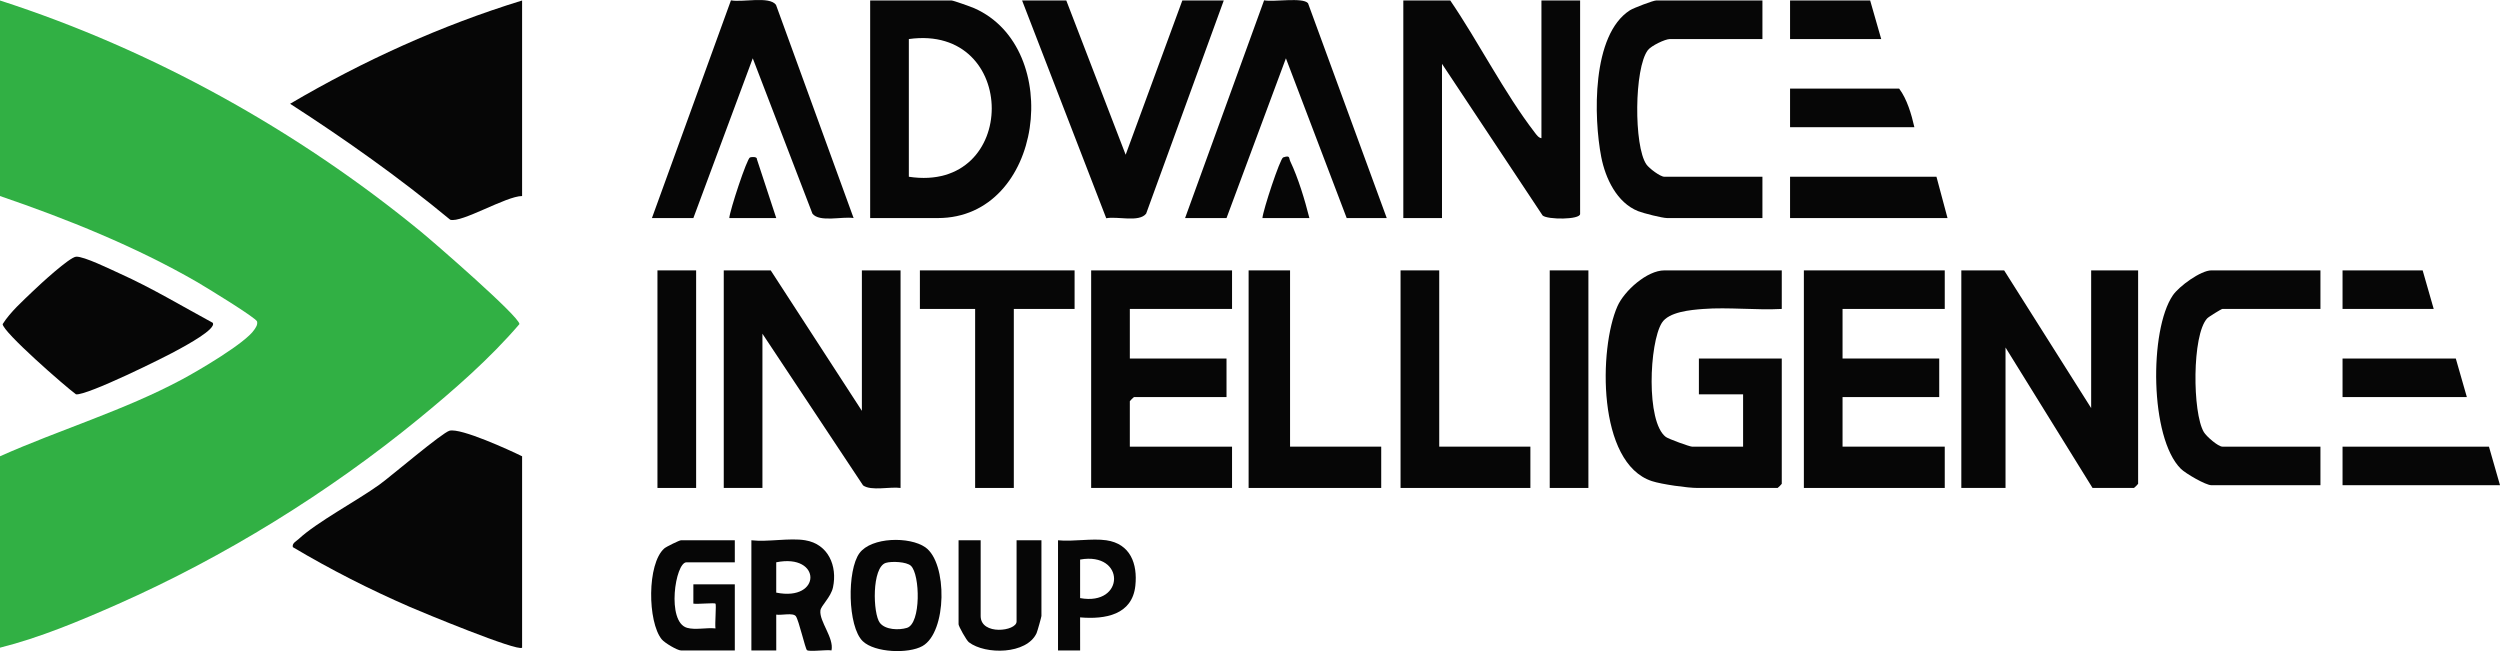
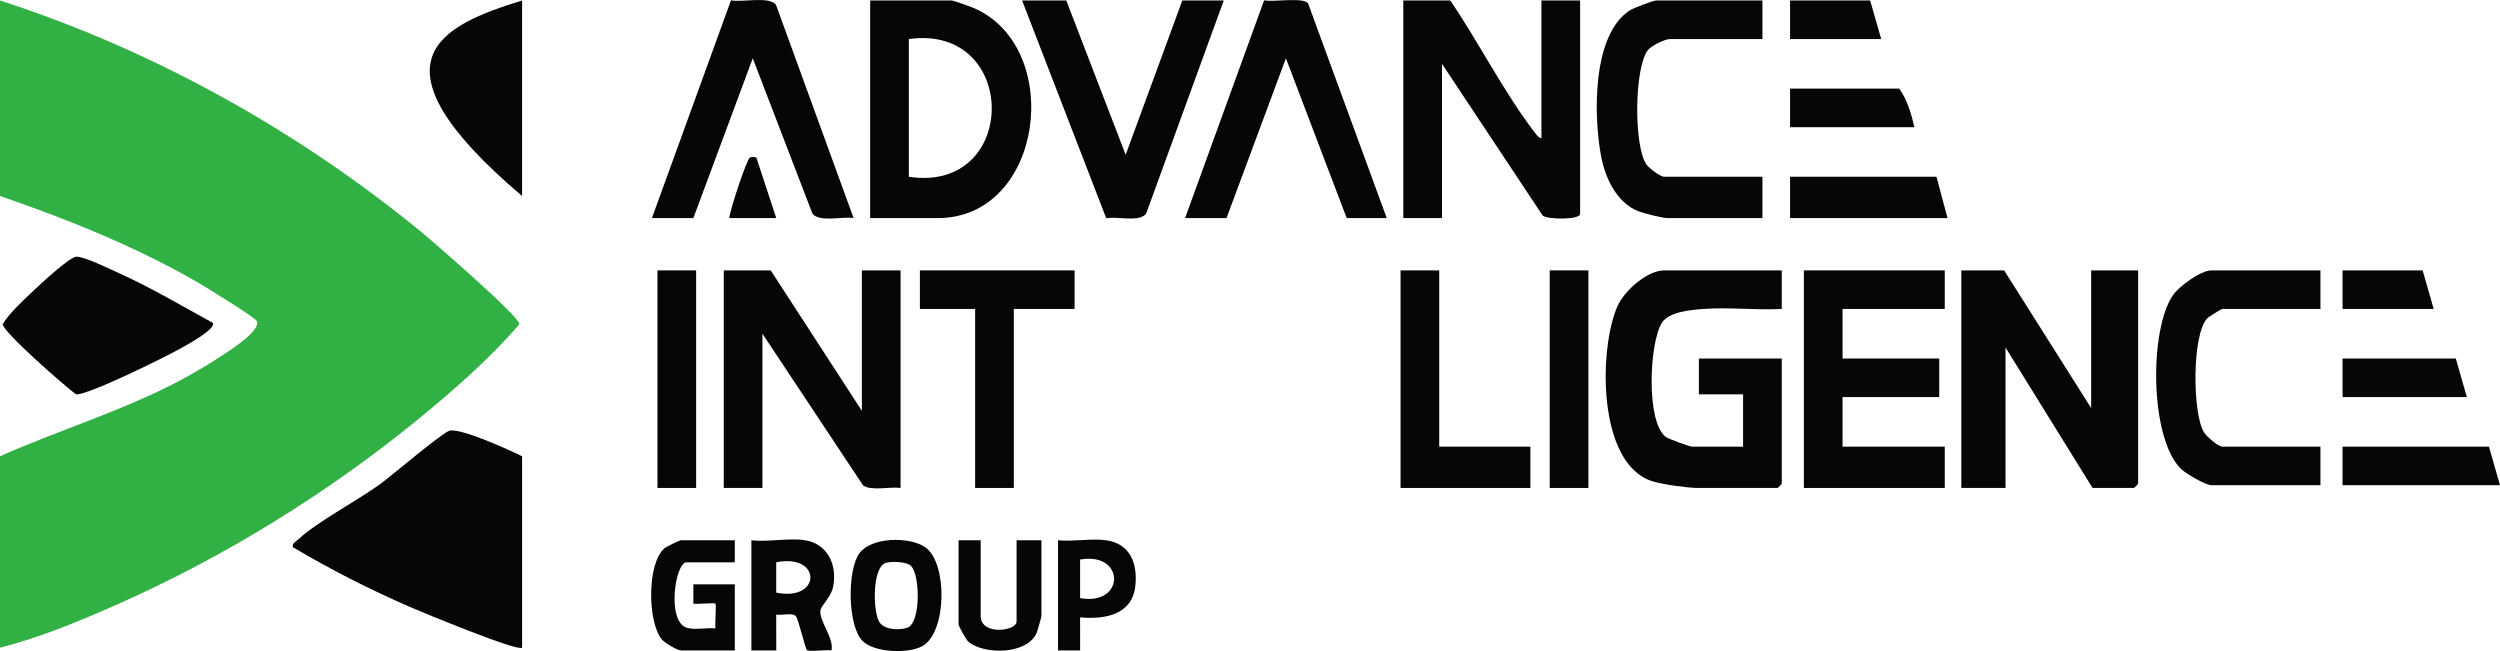
<svg xmlns="http://www.w3.org/2000/svg" id="uuid-43b1ff6f-2ce0-4bab-b4a6-a1f6b27dc936" width="3513.992" height="915.177" viewBox="0 0 3513.992 915.177">
  <defs>
    <style>.uuid-b6d99e93-c63c-42d4-a72f-90d76b92a714{fill:#060606;}.uuid-57d45026-4ca8-4c71-93ac-d4ab1eb2594a{fill:#31b044;}</style>
  </defs>
  <g id="uuid-30d0849b-c89f-4d2c-8ee9-8907e04efa0d">
    <path class="uuid-57d45026-4ca8-4c71-93ac-d4ab1eb2594a" d="M0,910.381v-269.035c84.651-37.754,174.511-64.35,256.352-108.305,22.373-12.016,88.754-50.855,101.053-69.565,2.446-3.721,4.762-6.606,3.985-11.487-.795-4.988-74.14-49.658-84.549-55.669C190.816,346.644,94.027,307.658,0,275.537V.696c214.024,69.063,418.583,182.872,592.041,325.259,17.574,14.426,138.072,118.951,138.074,129.583-41.349,48.381-92.615,93.089-141.957,133.454-126.562,103.537-272.688,193.879-422.452,260.134-53.428,23.637-109.54,47.138-165.706,61.254Z" />
-     <path class="uuid-b6d99e93-c63c-42d4-a72f-90d76b92a714" d="M733.861.696v274.841c-22.483.044-85.167,38.191-101.027,33.318-71.479-59.108-147.093-112.708-225.058-162.996C510.151,85.64,619.982,35.718,733.861.696Z" />
+     <path class="uuid-b6d99e93-c63c-42d4-a72f-90d76b92a714" d="M733.861.696v274.841C510.151,85.64,619.982,35.718,733.861.696Z" />
    <path class="uuid-b6d99e93-c63c-42d4-a72f-90d76b92a714" d="M733.861,910.381c-6.001,5.899-139.965-49.566-157.94-57.383-56.331-24.498-111.629-52.595-164.334-83.959-1.321-5.561,4.926-8.314,8.073-11.254,25.571-23.888,81.714-53.613,113.523-76.501,16.791-12.083,88.493-73.393,98.802-75.918,16.022-3.925,83.745,27.055,101.876,35.981v269.035Z" />
    <path class="uuid-b6d99e93-c63c-42d4-a72f-90d76b92a714" d="M2817.018,380.054l122.31,193.55v-193.55h66.009v300.003c0,.411-5.412,5.806-5.824,5.806h-58.243l-122.31-197.421v197.421h-62.126v-305.809h60.184Z" />
    <path class="uuid-b6d99e93-c63c-42d4-a72f-90d76b92a714" d="M2038.504.696c39.832,58.457,75.993,130.014,118.697,185.538,2.393,3.112,5.33,7.495,9.437,8.012V.696h54.36v300.003c0,8.263-45.765,8.237-52.69,2.206l-141.453-213.176v216.776h-54.36V.696h66.009Z" />
    <path class="uuid-b6d99e93-c63c-42d4-a72f-90d76b92a714" d="M1083.319,380.054l128.135,197.421v-197.421h54.36v305.809c-14.495-2.132-41.227,4.654-52.69-3.6l-141.453-213.176v216.776h-54.36v-305.809h66.009Z" />
    <path class="uuid-b6d99e93-c63c-42d4-a72f-90d76b92a714" d="M2504.447,380.054v54.194c-36.111,1.97-74.809-2.697-110.613.048-17.423,1.336-48.279,3.95-58.009,19.588-17.562,28.227-22.457,139.096,5.634,160.273,3.806,2.869,33.575,13.64,36.795,13.64h71.833v-73.549h-62.126v-50.323h116.486v176.131c0,.411-5.412,5.806-5.824,5.806h-112.603c-13.86,0-50.344-5.097-64.124-9.621-77.132-25.322-74.578-186.79-48.412-245.799,9.63-21.718,41.59-50.39,65.942-50.39h165.022Z" />
    <path class="uuid-b6d99e93-c63c-42d4-a72f-90d76b92a714" d="M1223.102,306.505V.696h114.544c2.44,0,27.193,8.829,31.811,10.867,127.141,56.102,97.555,294.942-51.226,294.942h-95.13ZM1277.462,248.44c155.3,23.668,155.446-215.169,0-193.55v193.55Z" />
-     <path class="uuid-b6d99e93-c63c-42d4-a72f-90d76b92a714" d="M1731.757,380.054v54.194h-143.666v69.678h135.9v54.194h-130.076c-.412,0-5.824,5.396-5.824,5.806v63.872h143.666v58.065h-198.026v-305.809h198.026Z" />
    <polygon class="uuid-b6d99e93-c63c-42d4-a72f-90d76b92a714" points="2733.536 380.054 2733.536 434.248 2589.87 434.248 2589.87 503.926 2725.77 503.926 2725.77 558.12 2589.87 558.12 2589.87 627.798 2733.536 627.798 2733.536 685.863 2535.51 685.863 2535.51 380.054 2733.536 380.054" />
    <path class="uuid-b6d99e93-c63c-42d4-a72f-90d76b92a714" d="M1949.198,306.505h-56.302l-85.423-224.557-83.482,224.557h-58.243L1776.836.456c13.318,2.731,54.406-4.68,61.718,4.093l110.643,301.956Z" />
    <path class="uuid-b6d99e93-c63c-42d4-a72f-90d76b92a714" d="M1498.785.696l83.442,216.801L1661.866.696h58.243l-109.112,299.612c-9.963,12.652-40.451,3.357-56.063,6.464L1436.66.696h62.126Z" />
    <path class="uuid-b6d99e93-c63c-42d4-a72f-90d76b92a714" d="M916.356,306.505L1027.444.455c15.823,3.211,54.059-6.326,63.306,6.381l109.064,299.652c-15.721-2.578-47.95,6.409-57.86-6.18l-83.873-218.36-83.482,224.557h-58.243Z" />
    <path class="uuid-b6d99e93-c63c-42d4-a72f-90d76b92a714" d="M2477.267.696v54.194h-130.076c-6.662,0-26.243,9.393-30.963,15.584-19.269,25.269-19.846,134.781-2.079,160.585,3.841,5.578,19.475,17.382,25.276,17.382h137.842v58.065h-133.959c-6.651,0-33.092-6.667-40.747-9.7-30-11.887-46.036-46.269-51.83-76.071-10.78-55.443-13.653-171.833,40.344-206.305,5.043-3.22,32.688-13.733,36.702-13.733h149.49Z" />
    <path class="uuid-b6d99e93-c63c-42d4-a72f-90d76b92a714" d="M3261.606,380.054v54.194h-137.842c-1.325,0-19.163,10.849-21.491,13.413-21.32,23.48-20.619,132.684-4.571,159.667,3.763,6.328,20.23,20.47,26.062,20.47h137.842v54.194h-153.373c-7.857,0-36.092-16.343-42.864-23.074-43.748-43.49-44.489-194.959-11.246-243.774,8.76-12.863,39.353-35.089,54.109-35.089h153.373Z" />
    <path class="uuid-b6d99e93-c63c-42d4-a72f-90d76b92a714" d="M298.958,453.674c6.085,8.637-38.979,32.525-46.489,36.787-20.353,11.551-129.733,65.496-145.597,63.84-15.225-11.071-103.128-87.859-103.127-98.762,10.908-17.202,28.122-32.381,42.794-46.506,9.754-9.39,51.204-47.621,60.463-48.233,10.845-.716,48.775,18.009,61.353,23.673,44.939,20.234,87.394,45.791,130.603,69.201Z" />
    <polygon class="uuid-b6d99e93-c63c-42d4-a72f-90d76b92a714" points="1510.434 380.054 1510.434 434.248 1425.011 434.248 1425.011 685.863 1370.651 685.863 1370.651 434.248 1292.994 434.248 1292.994 380.054 1510.434 380.054" />
-     <polygon class="uuid-b6d99e93-c63c-42d4-a72f-90d76b92a714" points="1813.297 380.054 1813.297 627.798 1941.432 627.798 1941.432 685.863 1755.054 685.863 1755.054 380.054 1813.297 380.054" />
    <polygon class="uuid-b6d99e93-c63c-42d4-a72f-90d76b92a714" points="2022.972 380.054 2022.972 627.798 2151.107 627.798 2151.107 685.863 1968.612 685.863 1968.612 380.054 2022.972 380.054" />
    <rect class="uuid-b6d99e93-c63c-42d4-a72f-90d76b92a714" x="2178.287" y="380.054" width="54.36" height="305.809" />
    <rect class="uuid-b6d99e93-c63c-42d4-a72f-90d76b92a714" x="924.122" y="380.054" width="54.36" height="305.809" />
    <path class="uuid-b6d99e93-c63c-42d4-a72f-90d76b92a714" d="M1131.855,759.412c32.509,5.38,45.34,36.225,39.024,66.034-3.017,14.238-16.983,25.713-17.731,32.761-1.642,15.492,19.306,38.28,15.602,56.027-7.006-1.346-31.412,2.274-34.513-.444-2.393-2.097-11.316-41.561-15.536-47.565-3.822-5.438-20.404-1.055-27.636-2.316l.04,50.362-34.966-.02v-154.84c23.148,2.676,53.646-3.652,75.716,0ZM1091.064,832.982c64.053,12.946,64.053-55.567,0-42.621v42.621Z" />
    <polygon class="uuid-b6d99e93-c63c-42d4-a72f-90d76b92a714" points="2721.888 248.44 2737.419 306.505 2516.096 306.505 2516.096 248.44 2721.888 248.44" />
    <path class="uuid-b6d99e93-c63c-42d4-a72f-90d76b92a714" d="M1212.764,901.332c-21.508-20.508-22.363-100.091-4.62-123.928,16.842-22.627,70.433-23.515,92.453-8.152,31.509,21.984,30.523,119.425-4.047,138.869-19.622,11.037-66.823,9.386-83.787-6.789ZM1280.355,795.264c-6.152-5.762-27.086-6.572-35.154-4.119-20.053,6.097-18.369,71.573-8.452,84.341,7.678,9.885,26.59,10.512,38.04,7.044,19.973-6.05,18.545-75.109,5.566-87.266Z" />
    <path class="uuid-b6d99e93-c63c-42d4-a72f-90d76b92a714" d="M1032.842,759.412v30.968h-67.95c-15.747,0-28.444,83.703.825,92.082,11.62,3.327,27.614-.556,39.965.841-1.031-6.137,1.413-33.471-0-34.879-1.406-1.401-25.353,1.039-31.103.04l.02-27.117h58.243v92.904h-75.716c-4.944,0-22.802-10.429-27.025-15.639-19.917-24.573-20.808-106.199,3.592-127.723,2.855-2.518,21.314-11.478,23.433-11.478h75.716Z" />
    <polygon class="uuid-b6d99e93-c63c-42d4-a72f-90d76b92a714" points="3498.46 627.798 3513.992 681.992 3292.669 681.992 3292.669 627.798 3498.46 627.798" />
    <path class="uuid-b6d99e93-c63c-42d4-a72f-90d76b92a714" d="M1378.417,759.412v106.453c0,27.631,50.477,21.441,50.477,7.742v-114.195h34.946v106.453c0,1.254-5.734,21.722-6.853,24.136-13.854,29.88-71.683,30.554-95.119,12.753-3.514-2.669-14.514-22.537-14.514-25.276v-118.066h31.063Z" />
    <path class="uuid-b6d99e93-c63c-42d4-a72f-90d76b92a714" d="M1555.087,759.412c33.78,4.96,44.043,33.014,40.749,63.883-4.368,40.925-42.34,47.544-77.655,44.485l.039,46.492-31.083-.02v-154.84c21.184,2.187,47.539-2.997,67.95,0ZM1518.2,840.703c63.456,11.486,63.836-65.541,0-54.194v54.194Z" />
    <polygon class="uuid-b6d99e93-c63c-42d4-a72f-90d76b92a714" points="3451.866 503.926 3467.397 558.12 3292.669 558.12 3292.669 503.926 3451.866 503.926" />
    <path class="uuid-b6d99e93-c63c-42d4-a72f-90d76b92a714" d="M2690.825,178.762h-174.729v-54.194h153.373c10.984,14.63,17.324,36.184,21.356,54.194Z" />
    <polygon class="uuid-b6d99e93-c63c-42d4-a72f-90d76b92a714" points="3405.272 380.054 3420.803 434.248 3292.669 434.248 3292.669 380.054 3405.272 380.054" />
    <polygon class="uuid-b6d99e93-c63c-42d4-a72f-90d76b92a714" points="2628.699 .696 2644.23 54.89 2516.096 54.89 2516.096 .696 2628.699 .696" />
-     <path class="uuid-b6d99e93-c63c-42d4-a72f-90d76b92a714" d="M1774.469,306.505c.723-10.706,24.818-83.781,29.123-85.218,10.327-3.447,7.638.514,10.074,5.617,11.129,23.316,20.442,54.337,26.812,79.601h-66.009Z" />
    <path class="uuid-b6d99e93-c63c-42d4-a72f-90d76b92a714" d="M1025.076,306.505c.739-10.706,24.808-83.811,29.123-85.219,2.112-.689,10.303-1.546,9.758,2.68l27.128,82.539h-66.009Z" />
  </g>
</svg>